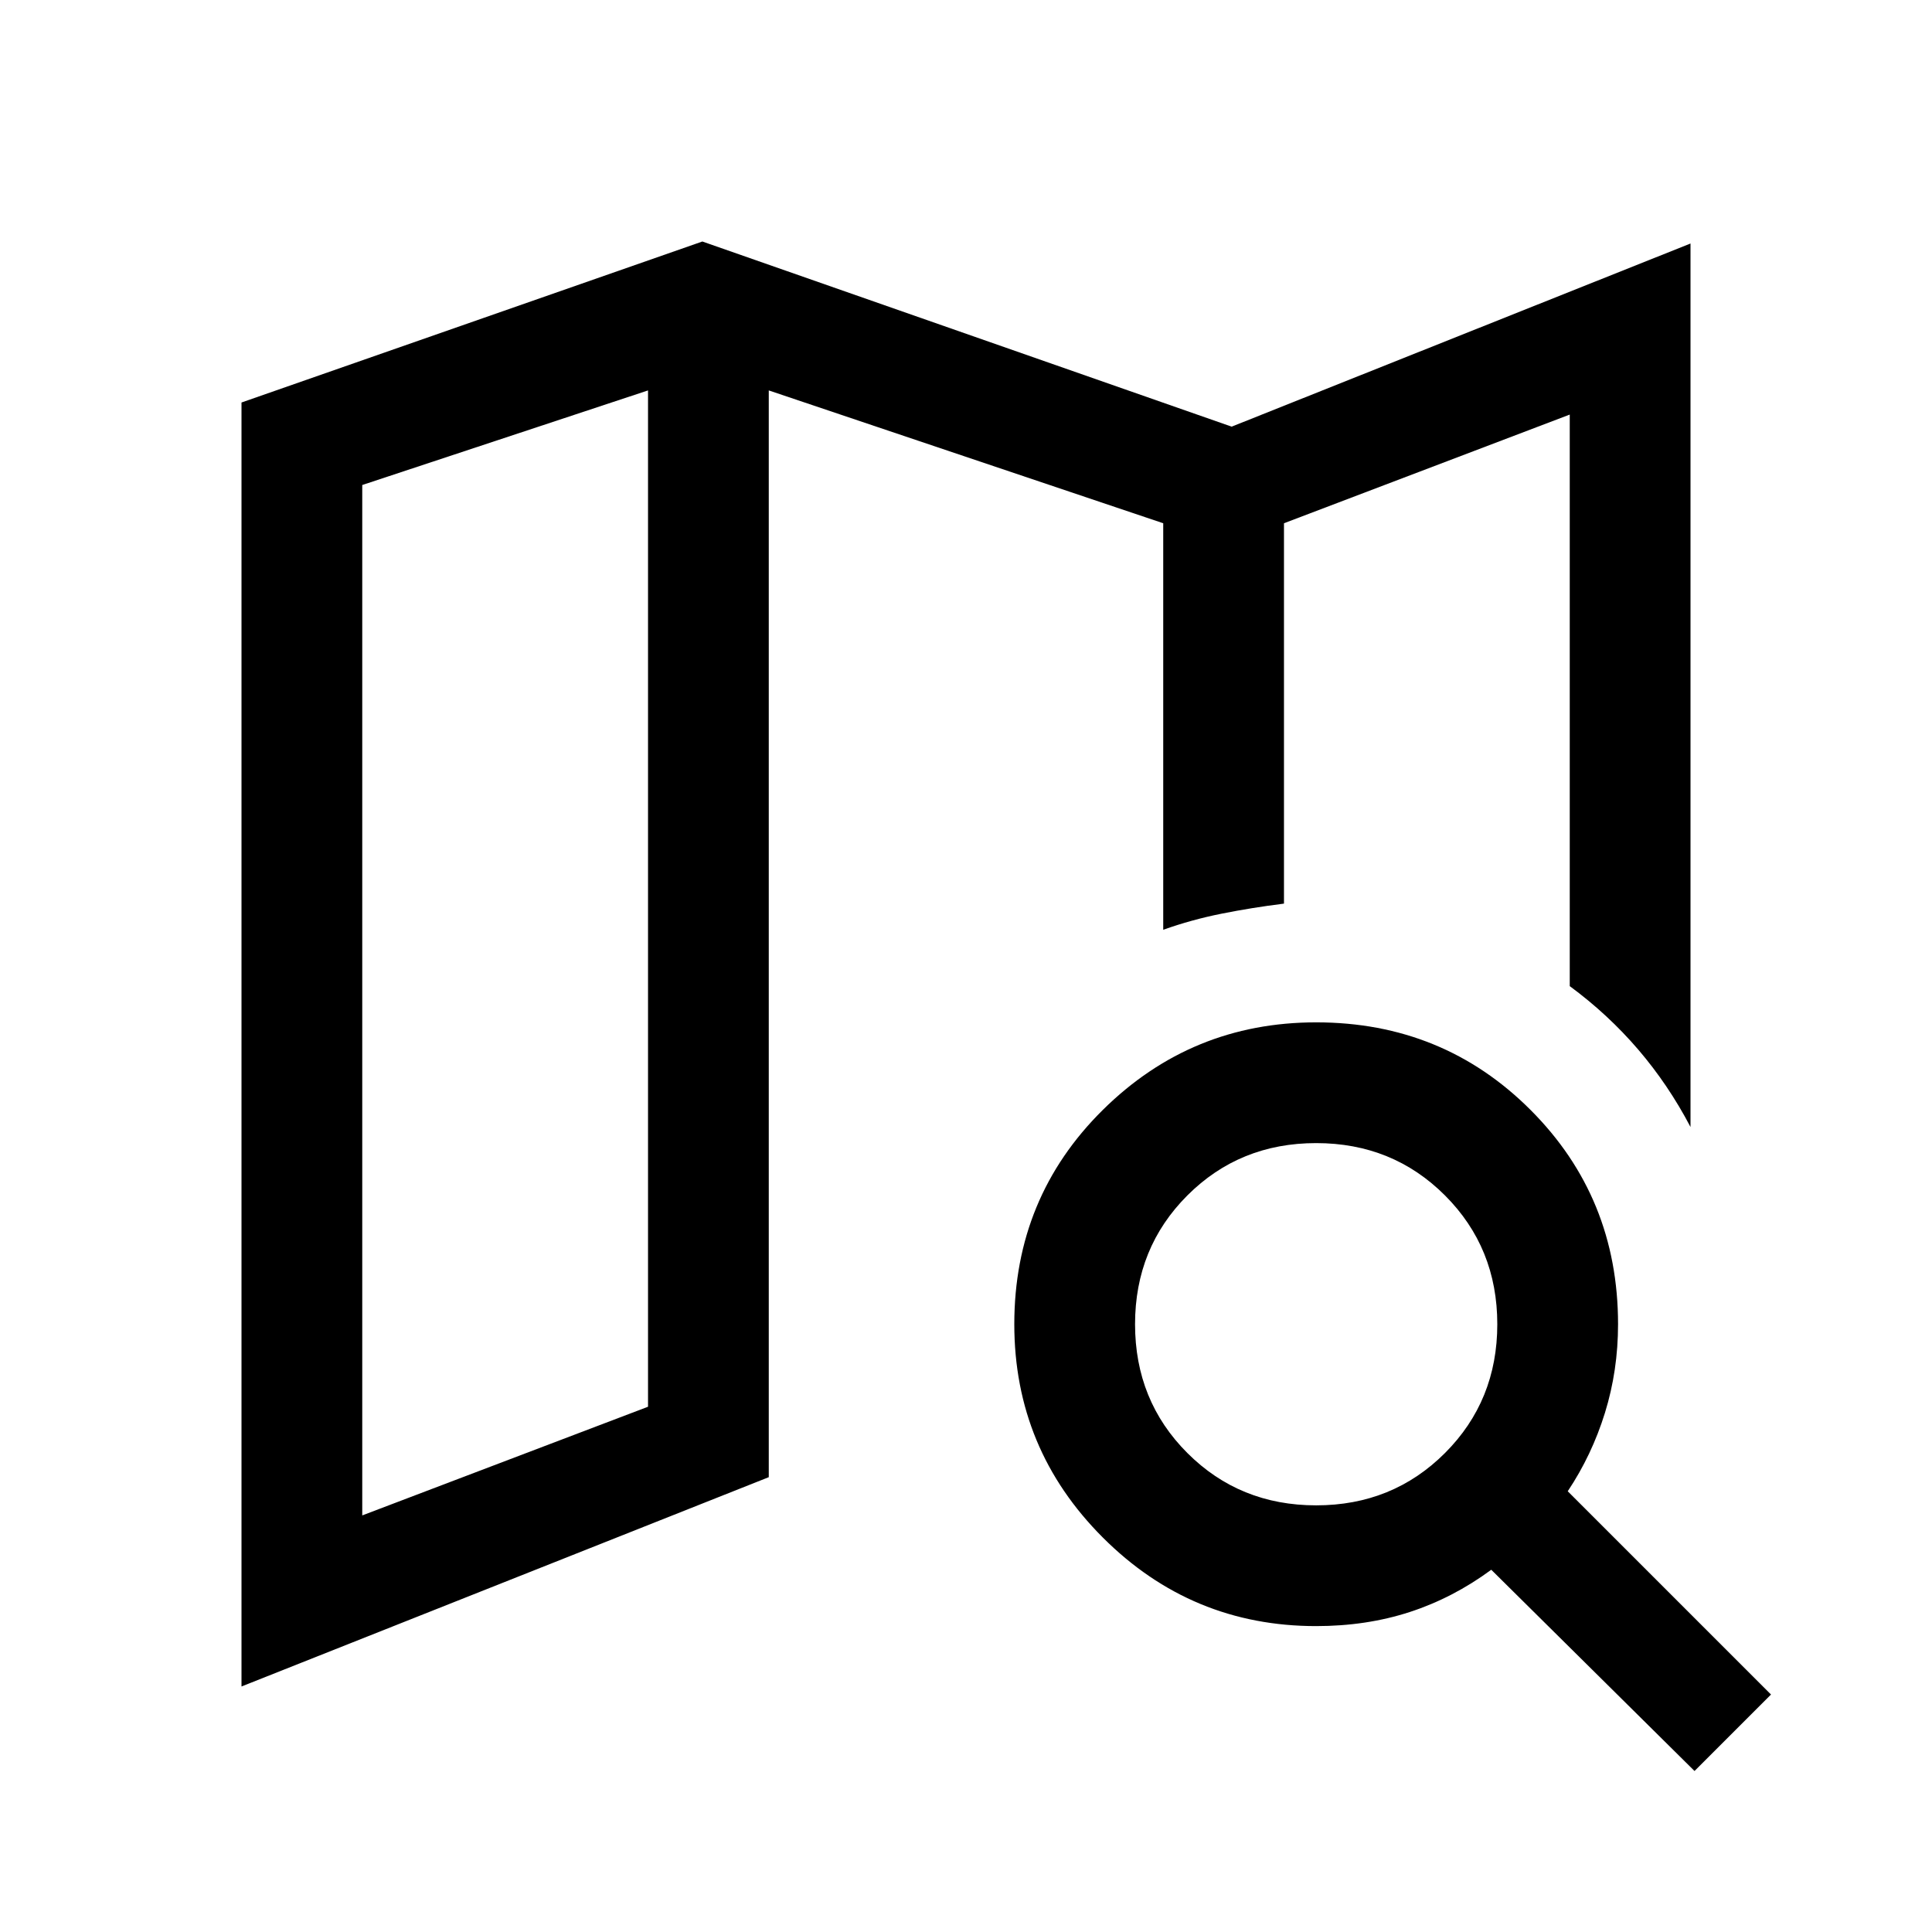
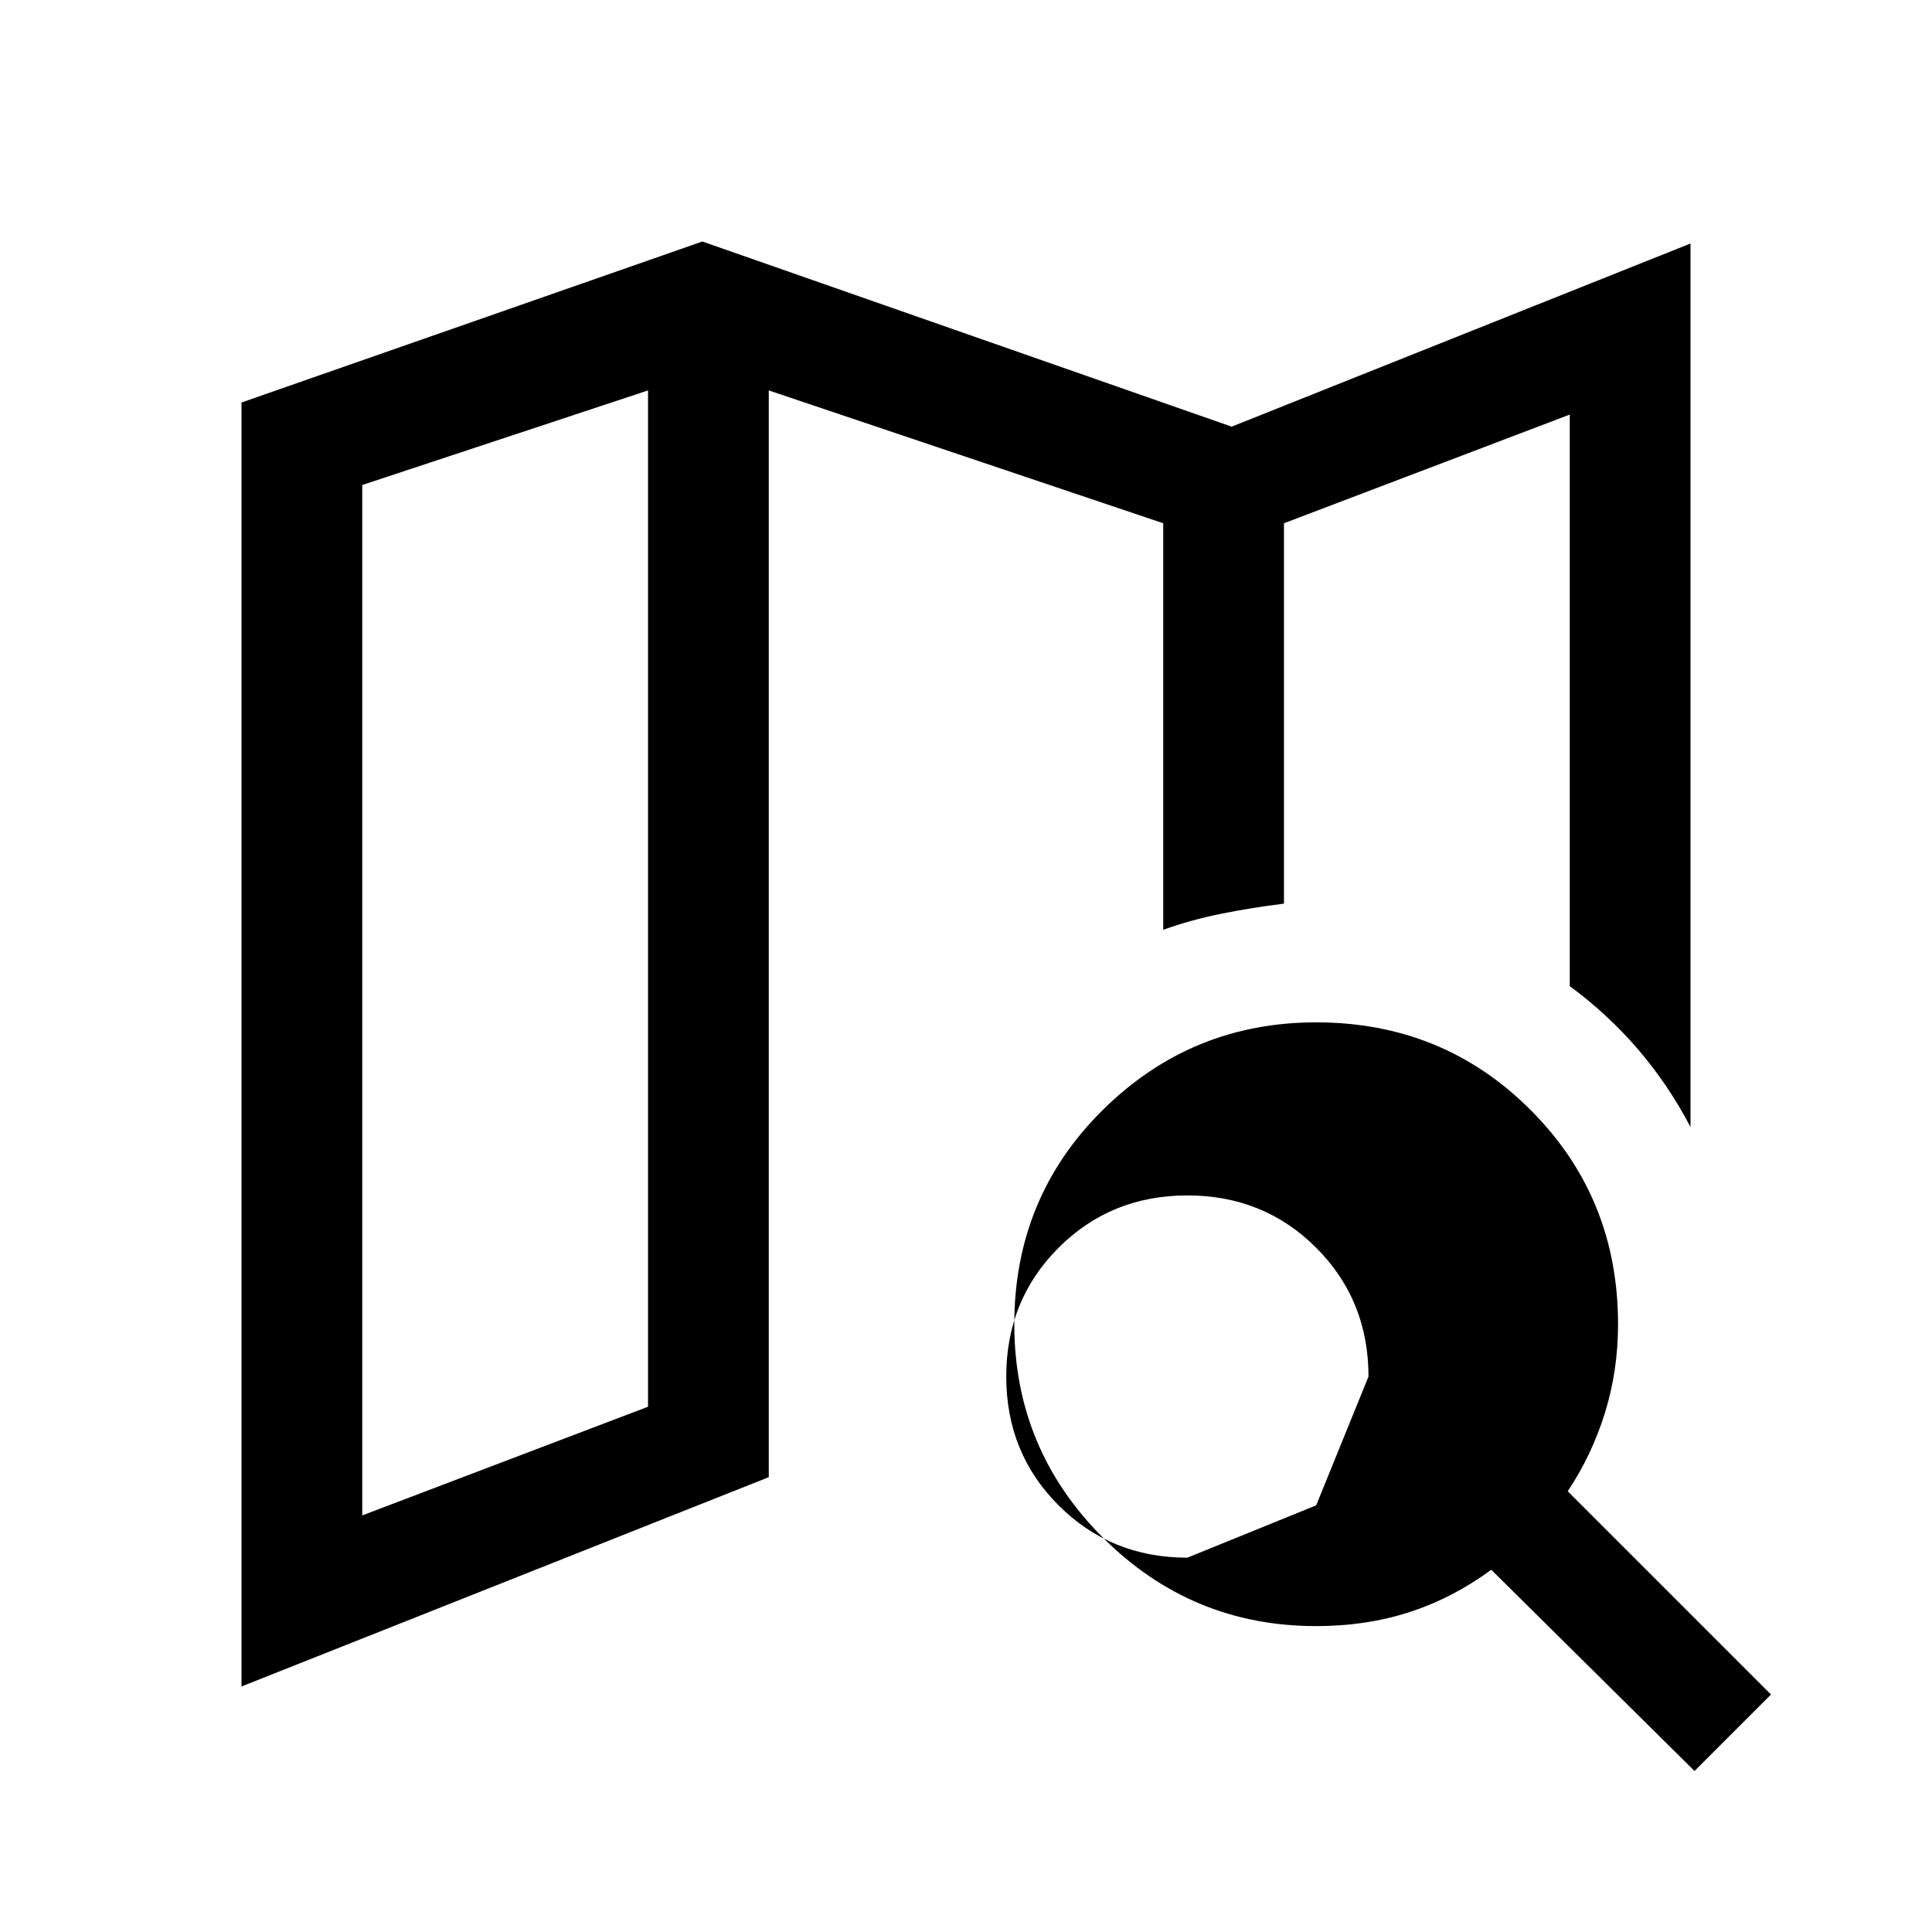
<svg xmlns="http://www.w3.org/2000/svg" width="48" height="48" viewBox="0 -960 960 960">
-   <path d="M638-511v-1.5 1.5-189 189ZM120-122v-638l229-80 263 92 228-91v439q-11-21-26-38.5T780-470v-284l-142 54v189q-16 2-31 5t-29 8v-202l-196-66v540L120-122Zm60-85 142-54v-505l-142 47v512Zm474-5q38 0 64-26t26-64q0-38-26-64t-64-26q-38 0-64 26t-26 64q0 38 26 64t64 26Zm0 60q-62 0-106-44t-44-106q0-63 44-106.5T654-452q63 0 106.5 43.5T804-302q0 23-6.5 44T779-219l101 101-38 38-101-100q-19 14-40.5 21t-46.5 7ZM322-766v505-505Z" />
+   <path d="M638-511v-1.5 1.5-189 189ZM120-122v-638l229-80 263 92 228-91v439q-11-21-26-38.5T780-470v-284l-142 54v189q-16 2-31 5t-29 8v-202l-196-66v540L120-122Zm60-85 142-54v-505l-142 47v512Zm474-5t26-64q0-38-26-64t-64-26q-38 0-64 26t-26 64q0 38 26 64t64 26Zm0 60q-62 0-106-44t-44-106q0-63 44-106.5T654-452q63 0 106.5 43.5T804-302q0 23-6.5 44T779-219l101 101-38 38-101-100q-19 14-40.5 21t-46.5 7ZM322-766v505-505Z" />
</svg>